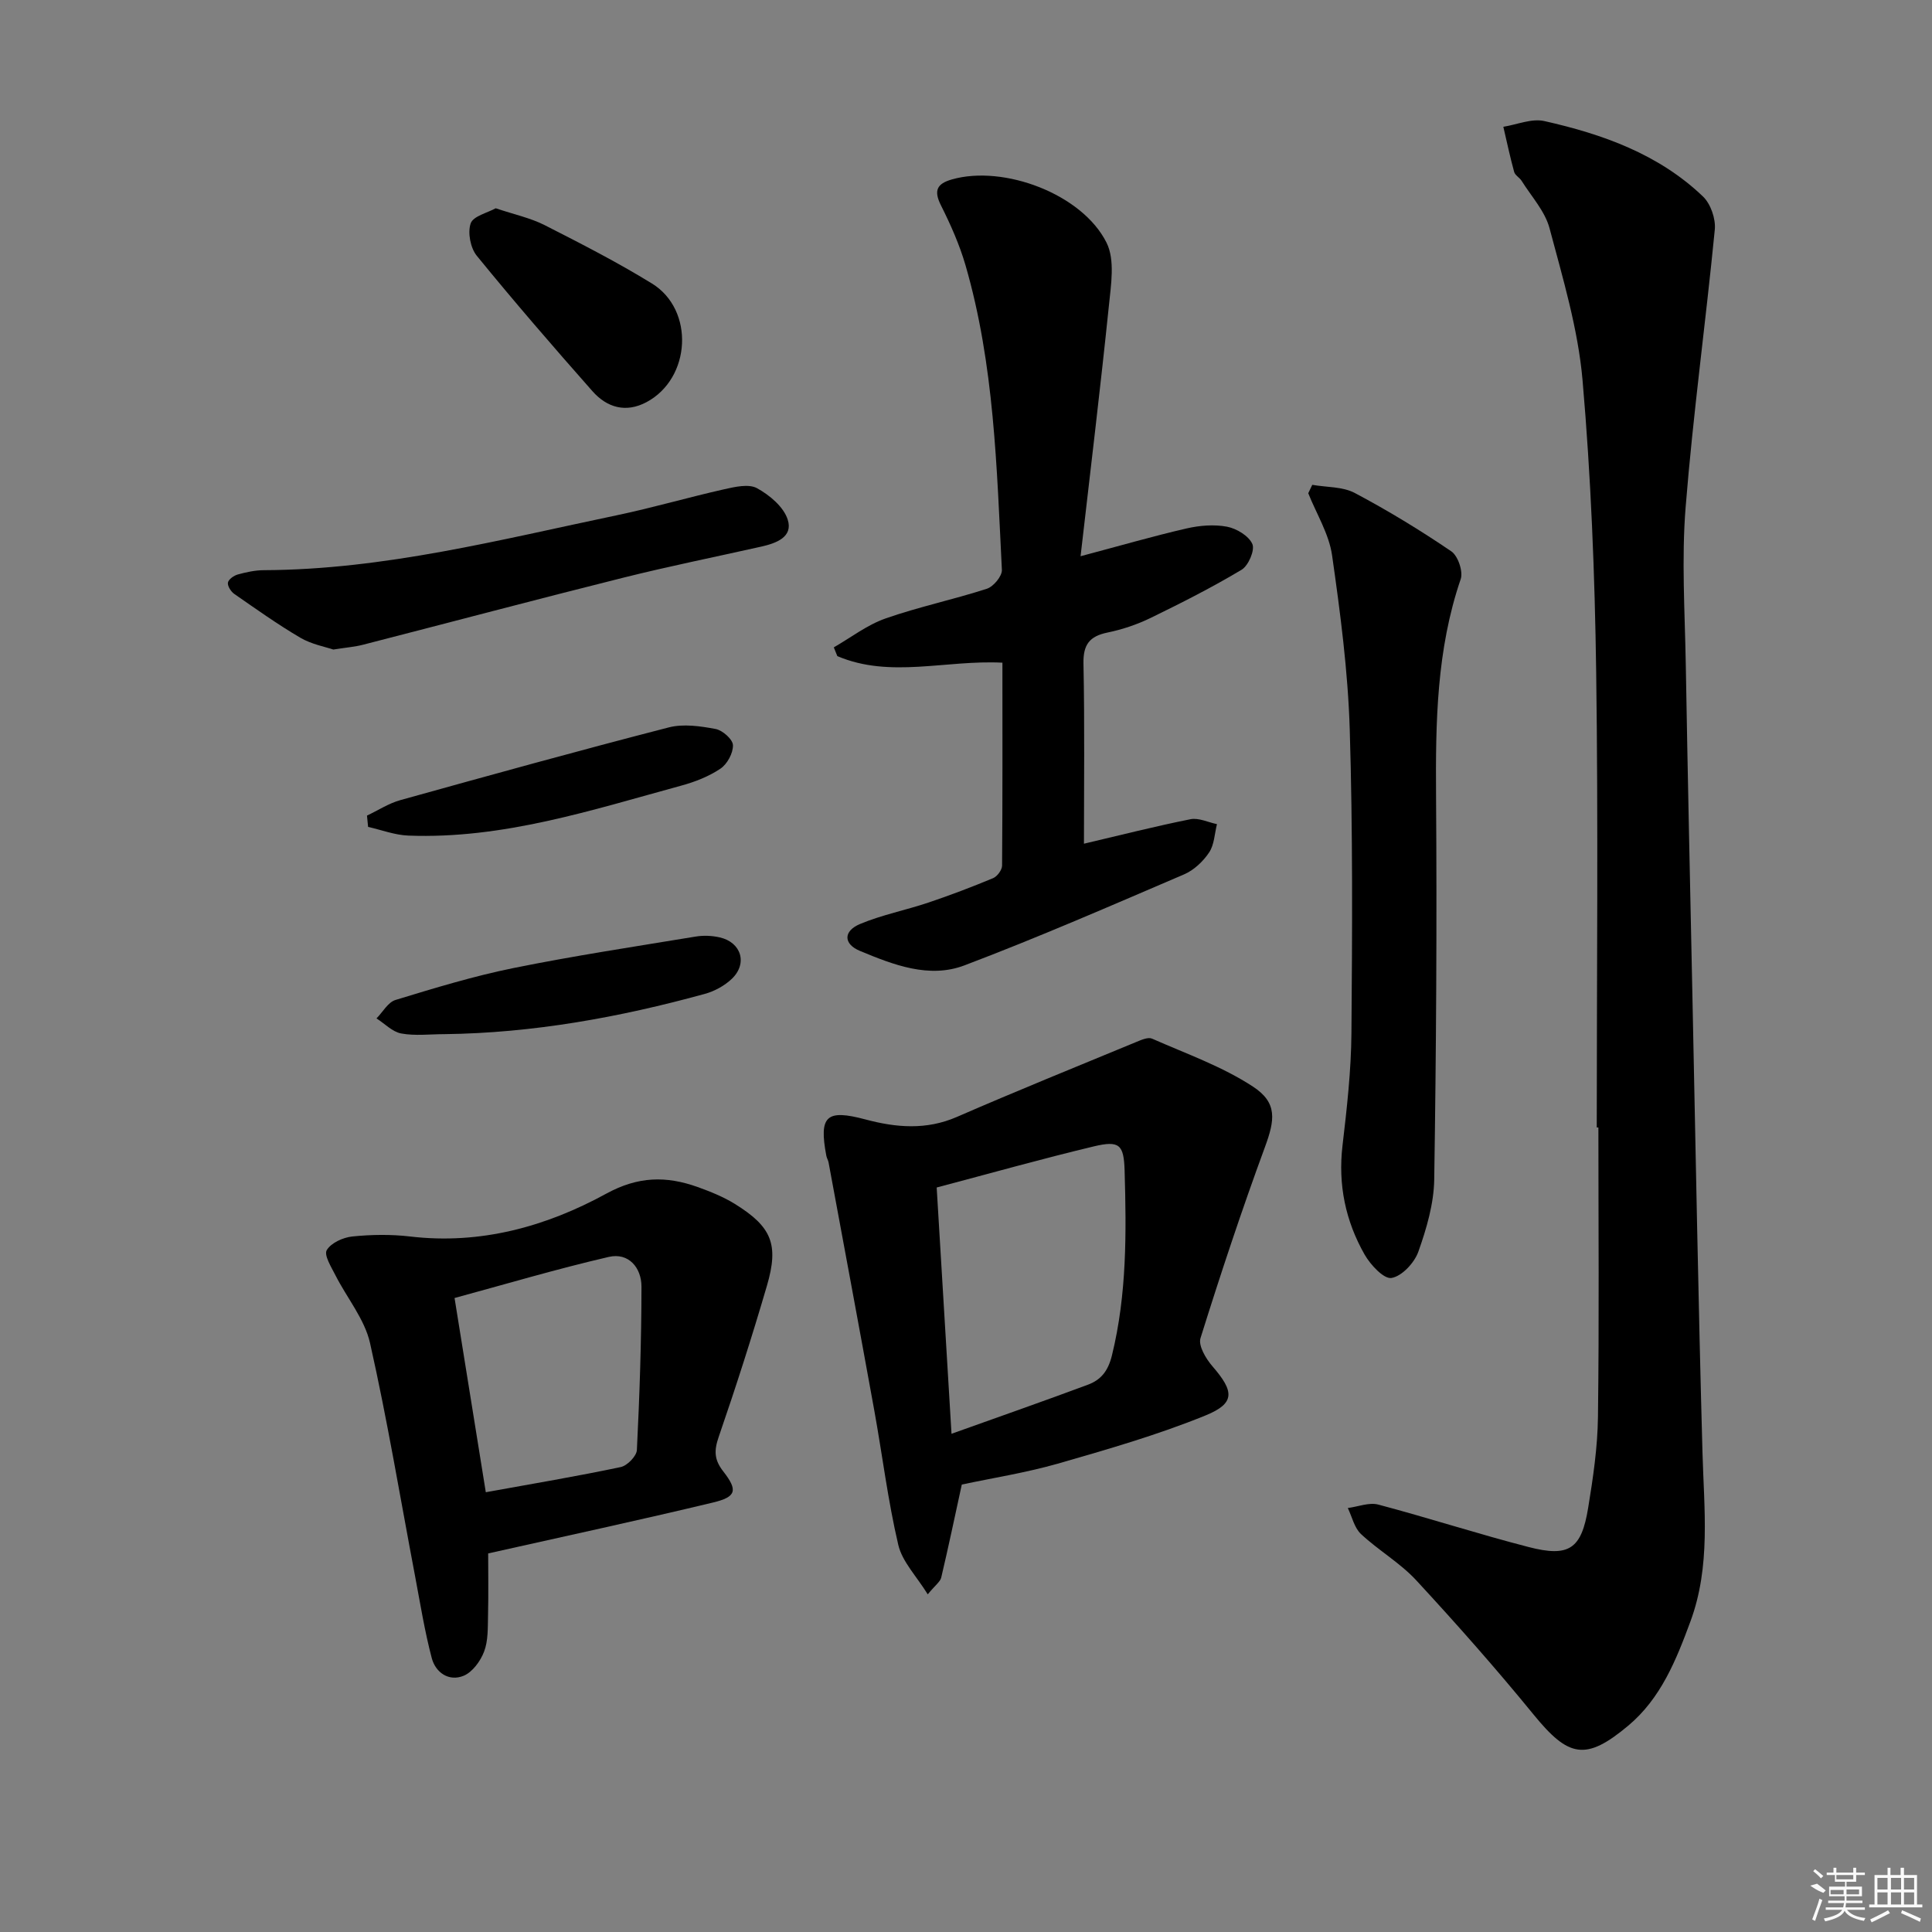
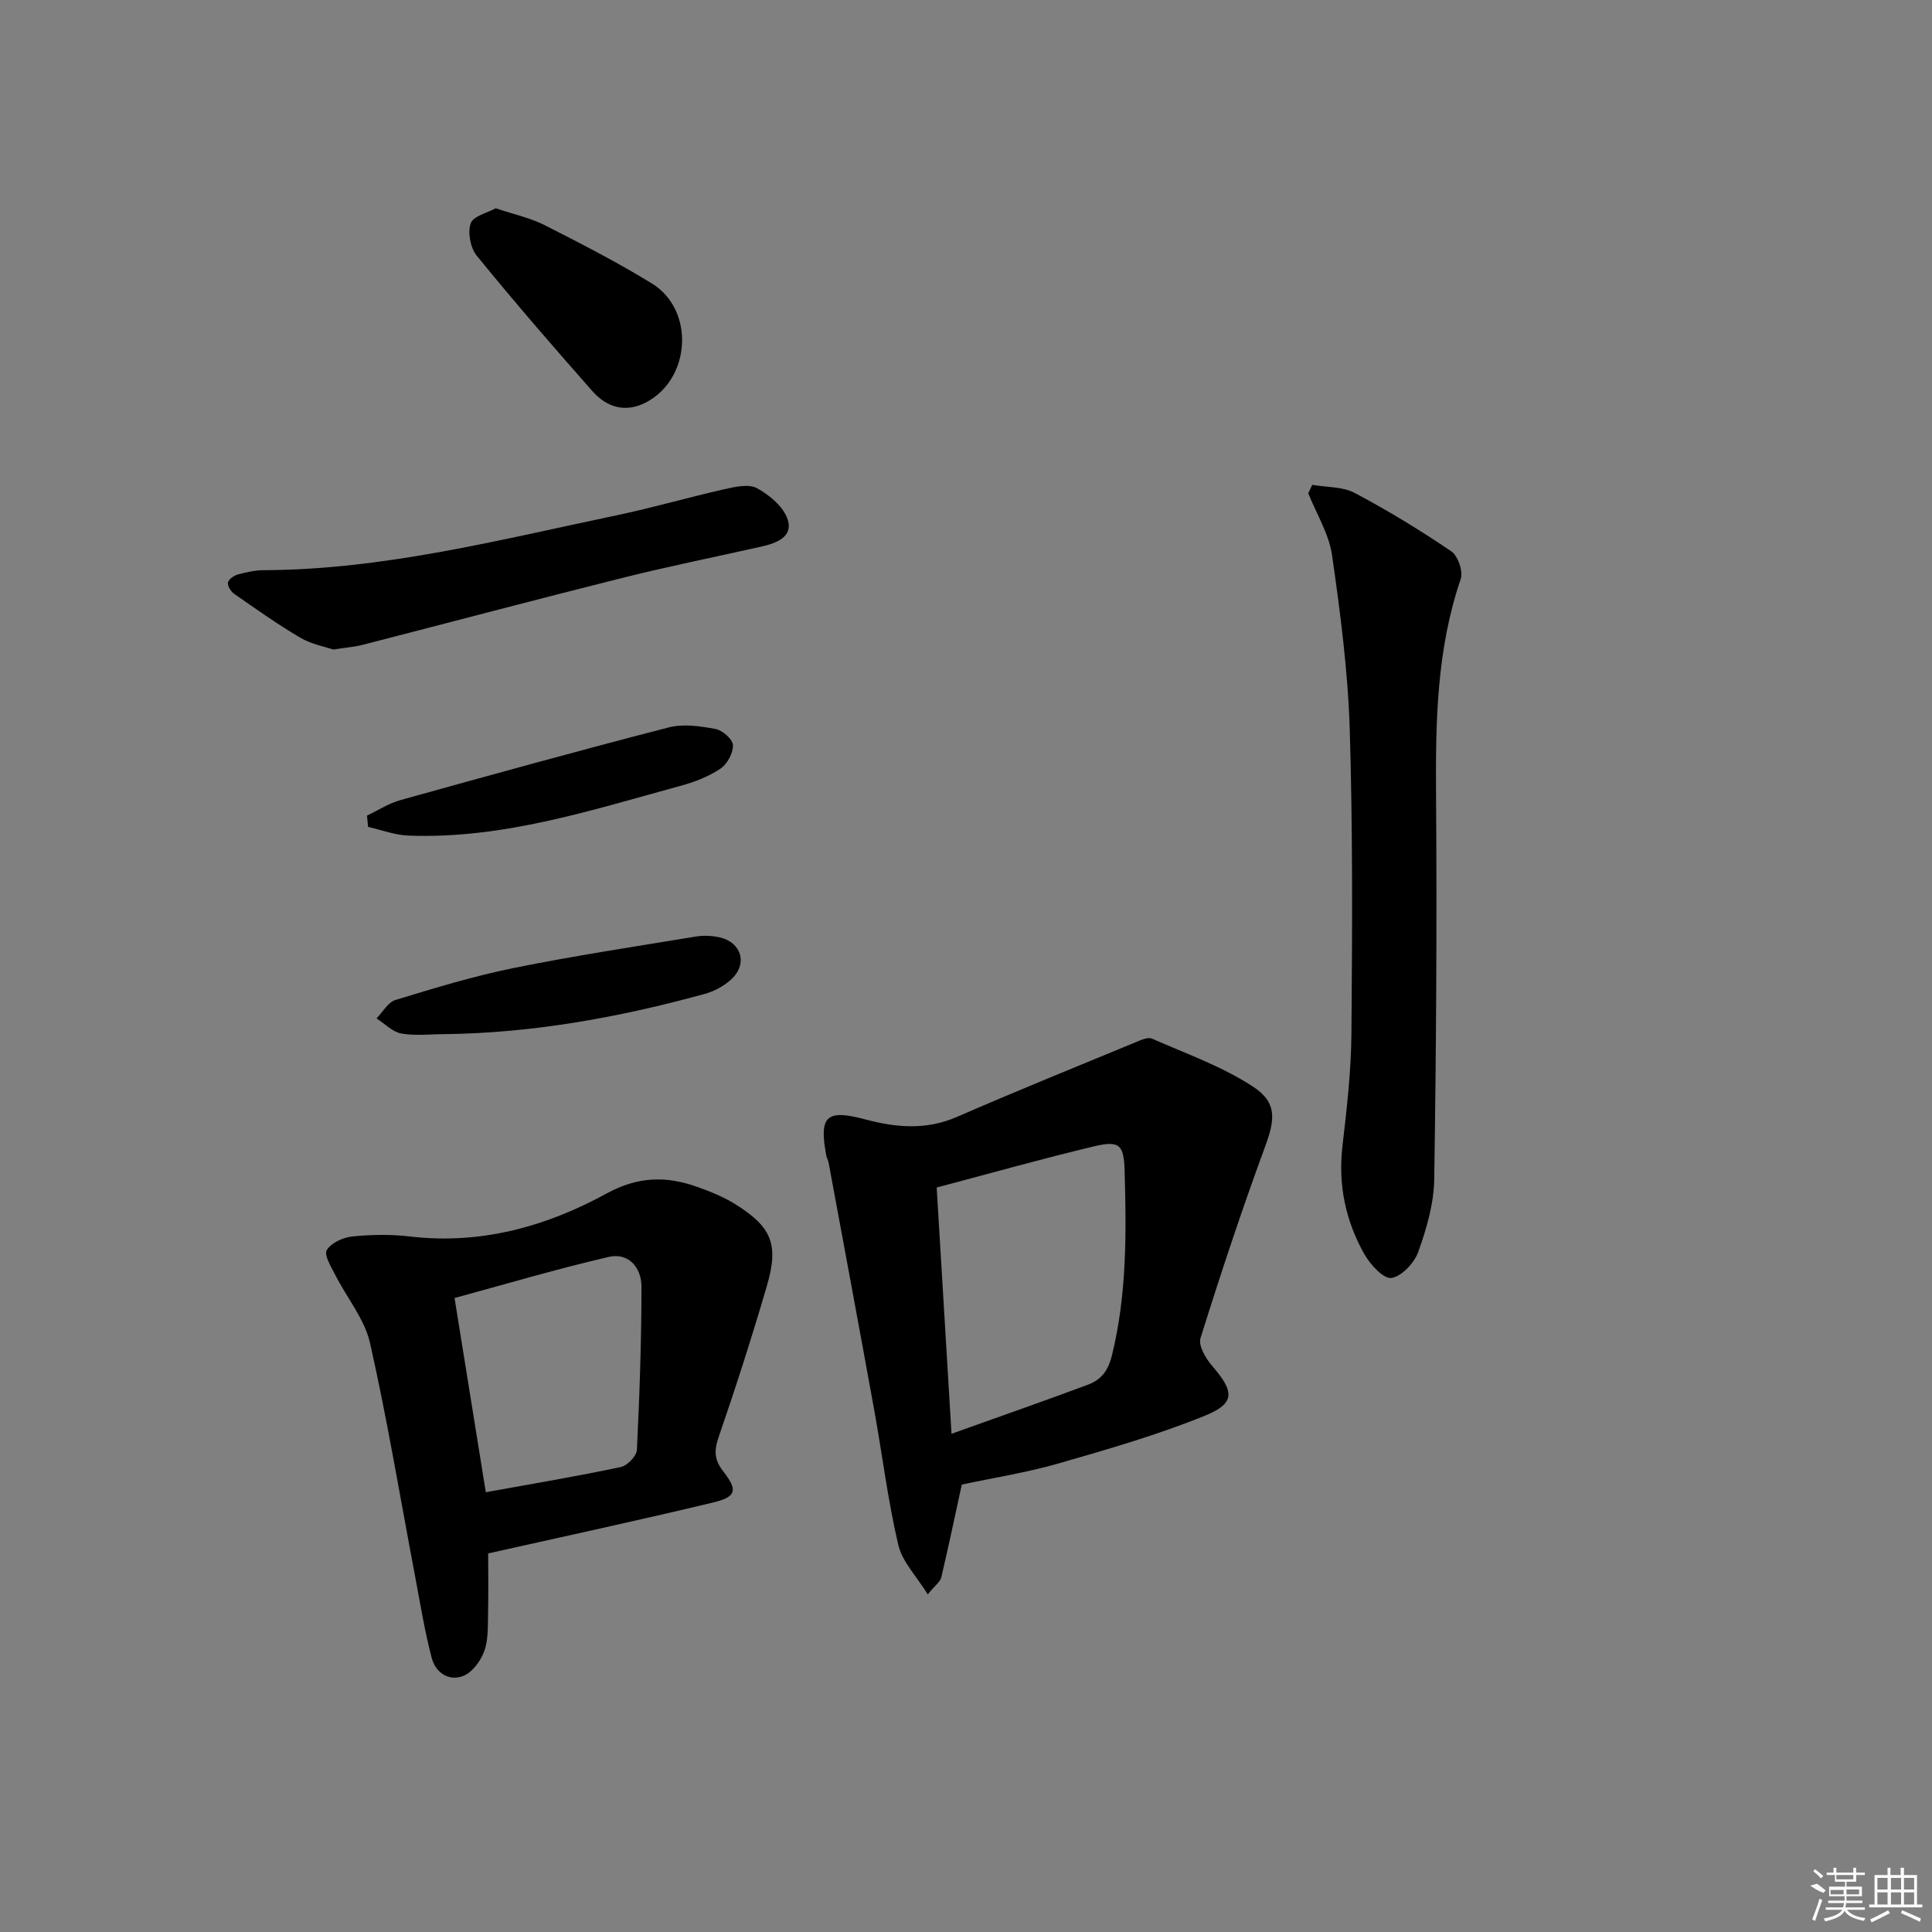
<svg xmlns="http://www.w3.org/2000/svg" enable-background="new 0 0 400 400" viewBox="0 0 400 400">
  <rect x="0" y="0" width="400" height="400" fill="#808080" stroke="none" />
-   <path d="m330.59 233.43c0-31.48.32-62.96-.12-94.43-.28-20.11-1.08-40.26-2.82-60.28-.93-10.62-4.08-21.1-6.84-31.48-.94-3.52-3.75-6.56-5.76-9.78-.43-.69-1.37-1.16-1.56-1.87-.85-3.08-1.51-6.22-2.24-9.34 2.83-.45 5.86-1.77 8.46-1.19 12.09 2.71 23.69 6.84 32.87 15.62 1.6 1.53 2.67 4.63 2.45 6.86-1.87 19.18-4.51 38.29-6.04 57.49-.86 10.73-.16 21.59.03 32.38.4 23.31.91 46.62 1.4 69.92.65 31.12 1.2 62.24 2.06 93.36.32 11.79 1.74 23.57-2.5 35.03-2.96 8.02-6.13 15.92-12.88 21.57-8.8 7.36-12.35 6.57-19.59-2.31-7.77-9.52-15.93-18.75-24.27-27.77-3.35-3.63-7.82-6.2-11.46-9.6-1.38-1.29-1.85-3.56-2.73-5.39 2.12-.27 4.41-1.22 6.32-.71 10.42 2.76 20.69 6.1 31.13 8.79 8.37 2.16 10.92.4 12.31-8.1 1.02-6.22 1.95-12.53 2.03-18.82.26-19.98.09-39.96.09-59.95-.12 0-.23 0-.34 0z" />
-   <path d="m207.54 137.2c-11.76-.6-23.24 3.3-34.18-1.36-.24-.6-.49-1.21-.73-1.81 3.55-2.04 6.9-4.65 10.7-5.98 6.87-2.41 14.06-3.91 21-6.16 1.36-.44 3.16-2.61 3.1-3.9-1.07-21.2-1.56-42.5-7.54-63.1-1.24-4.26-3.08-8.39-5.07-12.36-1.54-3.07-.87-4.5 2.29-5.39 10.69-3.04 26.95 3.01 31.99 13.11 1.78 3.57.92 8.73.48 13.09-1.76 17.09-3.83 34.15-5.86 51.82 8.22-2.18 15.03-4.16 21.94-5.75 2.7-.62 5.7-.87 8.39-.36 1.98.38 4.5 1.9 5.24 3.59.55 1.27-.82 4.47-2.23 5.32-6.08 3.64-12.44 6.86-18.82 9.97-2.81 1.37-5.88 2.4-8.94 3.03-3.75.77-5.06 2.52-4.98 6.44.26 12.62.1 25.26.1 37.28 7.51-1.76 14.75-3.61 22.06-5.07 1.69-.34 3.65.64 5.48 1.02-.5 1.98-.55 4.27-1.63 5.87-1.24 1.86-3.15 3.66-5.18 4.53-15.08 6.46-30.13 13.03-45.47 18.84-7.33 2.78-14.72-.12-21.63-2.99-3.45-1.43-3.49-4.11.02-5.58 4.54-1.9 9.48-2.86 14.17-4.44 4.52-1.52 8.98-3.22 13.38-5.05.85-.36 1.84-1.7 1.85-2.59.11-13.93.07-27.87.07-42.02z" />
  <path d="m199.13 307.36c-1.46 6.7-2.78 12.99-4.26 19.26-.2.85-1.18 1.52-2.79 3.47-2.33-3.77-5.28-6.75-6.1-10.24-2.15-9.16-3.29-18.56-4.97-27.84-3.1-17.12-6.3-34.22-9.46-51.32-.09-.48-.38-.93-.47-1.41-1.56-8.28.01-9.67 8.11-7.51 6.33 1.69 12.58 2.24 18.94-.53 12.31-5.36 24.76-10.4 37.17-15.53 1.01-.42 2.4-1.03 3.22-.67 7.06 3.12 14.5 5.74 20.89 9.93 5.13 3.35 4.54 6.93 2.47 12.55-4.8 13.05-9.18 26.26-13.33 39.53-.49 1.56 1.12 4.26 2.47 5.82 4.51 5.2 4.78 7.66-1.45 10.19-9.92 4.04-20.3 7.02-30.62 9.99-6.66 1.89-13.54 2.97-19.82 4.31zm-2.13-10.51c10.17-3.64 19.24-6.81 28.24-10.16 2.7-1.01 4.18-2.82 4.98-6.09 3.1-12.63 2.99-25.4 2.62-38.21-.16-5.42-1.06-6.31-6.39-5.04-10.78 2.58-21.47 5.59-32.52 8.51 1.02 16.96 2.01 33.33 3.07 50.99z" />
  <path d="m101.07 321.62c0 3.72.08 8.35-.03 12.97-.06 2.48.04 5.13-.82 7.37-.75 1.97-2.41 4.24-4.23 4.99-3.04 1.25-5.8-.64-6.6-3.66-1.47-5.57-2.38-11.28-3.45-16.95-3.06-16.11-5.73-32.3-9.33-48.28-1.12-4.96-4.78-9.33-7.16-14.03-.86-1.69-2.41-4.17-1.8-5.2.88-1.5 3.37-2.63 5.29-2.83 3.95-.4 8.01-.46 11.95 0 14.61 1.73 28.17-2.05 40.64-8.87 6.62-3.62 12.44-3.68 18.91-1.37 2.64.95 5.31 2.02 7.69 3.49 7.64 4.74 9.17 8.36 6.65 16.96-3.07 10.5-6.41 20.93-9.98 31.28-.98 2.84-.95 4.72.94 7.14 3.08 3.95 2.71 5.3-2.16 6.46-15.14 3.63-30.35 6.91-46.51 10.53zm-.49-12.67c9.77-1.77 18.89-3.3 27.93-5.21 1.35-.28 3.29-2.26 3.35-3.54.56-11.26.94-22.54.95-33.81 0-3.92-2.65-7.11-6.77-6.16-10.88 2.52-21.6 5.71-31.93 8.51 2.25 14.01 4.32 26.87 6.47 40.21z" />
  <path d="m271.69 100.38c2.95.52 6.27.35 8.79 1.68 6.88 3.64 13.56 7.72 20 12.09 1.38.94 2.48 4.18 1.94 5.76-5 14.62-5.21 29.65-5.1 44.85.19 26.48.03 52.97-.38 79.45-.08 5.02-1.59 10.16-3.29 14.95-.82 2.3-3.41 5.08-5.56 5.43-1.58.26-4.35-2.72-5.56-4.84-3.95-6.94-5.53-14.46-4.58-22.55.91-7.74 1.79-15.54 1.85-23.32.17-20.95.29-41.91-.35-62.85-.37-12.05-1.95-24.11-3.66-36.07-.64-4.43-3.23-8.57-4.93-12.84.28-.58.55-1.16.83-1.74z" />
  <path d="m69.01 134.48c-1.64-.56-4.48-1.07-6.82-2.44-4.71-2.76-9.18-5.95-13.68-9.07-.69-.48-1.43-1.63-1.32-2.34.11-.68 1.23-1.46 2.04-1.69 1.75-.48 3.58-.88 5.39-.89 24.94-.1 48.93-6.32 73.09-11.37 7.45-1.56 14.78-3.71 22.21-5.38 2.23-.5 5.09-1.17 6.82-.22 2.6 1.43 5.52 3.87 6.35 6.51 1.15 3.6-2.4 4.89-5.48 5.58-9.53 2.14-19.12 4.07-28.59 6.44-18 4.5-35.94 9.27-53.92 13.89-1.59.41-3.26.54-6.09.98z" />
  <path d="m102.63 43.12c3.88 1.3 7.18 2 10.09 3.47 7.53 3.83 15.08 7.69 22.26 12.11 8.87 5.46 8.09 19.63-1.11 24.55-4.3 2.3-8.22 1.13-11.22-2.27-8.14-9.21-16.18-18.51-23.94-28.03-1.31-1.61-1.92-4.79-1.26-6.7.51-1.5 3.46-2.18 5.18-3.13z" />
  <path d="m92.02 214.11c-2.99 0-6.06.39-8.95-.14-1.84-.34-3.42-2.04-5.12-3.12 1.3-1.31 2.38-3.35 3.94-3.82 8.07-2.46 16.18-4.94 24.44-6.61 12.49-2.53 25.11-4.44 37.68-6.51 1.61-.27 3.37-.2 4.97.16 4.51 1.01 5.86 5.43 2.51 8.61-1.5 1.42-3.56 2.54-5.55 3.09-17.65 4.85-35.55 8.11-53.92 8.34z" />
  <path d="m75.98 168.86c2.29-1.08 4.49-2.53 6.9-3.2 18.5-5.15 37-10.27 55.59-15.06 3.03-.78 6.54-.26 9.7.33 1.43.27 3.55 2.15 3.58 3.35.05 1.64-1.19 3.93-2.6 4.87-2.41 1.62-5.29 2.74-8.12 3.51-18.53 5.06-36.92 11.09-56.5 10.34-2.79-.11-5.54-1.17-8.32-1.8-.07-.77-.15-1.56-.23-2.34z" />
  <g fill="#fafafa">
    <path d="m374.8 390.4 1.4-.4c.7.5 1.3 1 1.8 1.4l-.5.5c-1.5-.6-2.1-1.1-2.7-1.5zm1 7.3-.6-.3c.5-1.4 1.1-2.8 1.5-4.3.2.1.4.2.6.3-.5 1.3-1 2.8-1.5 4.3zm-.4-10.3.4-.4c.4.3 1 .8 1.7 1.4l-.5.5c-.4-.5-1-1-1.6-1.5zm2.5.3h1.7v-1h.6v1h3.5v-1h.6v1h1.8v.5h-1.8v1.4h-2v1h3.2v2h-3.2v.9h3.3v.5h-3.4c0 .3-.1.6-.1.9h4v.5h-3.7c.7.9 1.9 1.5 3.8 1.7-.1.2-.2.4-.3.6-2.1-.4-3.5-1.1-4-2.1-.4 1-1.8 1.7-4 2.2-.1-.2-.2-.4-.3-.6 2.1-.4 3.4-1 3.8-1.8h-3.4v-.5h3.6c.1-.3.1-.6.2-.9h-3.3v-.5h3.4c0-.3 0-.6 0-.9h-3.2v-2h3.3v-1h-2.1v-1.4h-1.7v-.5zm1.1 3.5v1h2.7c0-.3 0-.4 0-.4 0-.1 0-.2 0-.2 0-.1 0-.2 0-.3h-2.7zm1.2-3v.9h3.5v-.9zm4.7 3h-2.6v.6.4h2.6z" />
    <path d="m393.6 386.7h.6v1.5h2.7v6.1h1.1v.6h-11v-.6h1.1v-6.1h2.7v-1.5h.6v1.5h2.1v-1.5zm-2.7 8.8.4.6c-1.2.6-2.5 1.3-3.8 1.9-.1-.2-.2-.4-.3-.6 1.2-.6 2.5-1.2 3.7-1.9zm-2.2-6.7v2.4h2.1v-2.4zm0 3v2.5h2.1v-2.5zm2.8-3v2.4h2.1v-2.4zm0 3v2.5h2.1v-2.5zm6 6.1c-1.4-.7-2.7-1.3-3.9-1.8l.2-.6c1.5.6 2.7 1.2 3.9 1.7zm-1.2-9.1h-2.1v2.4h2.1zm-2.1 3v2.5h2.1v-2.5z" />
  </g>
</svg>